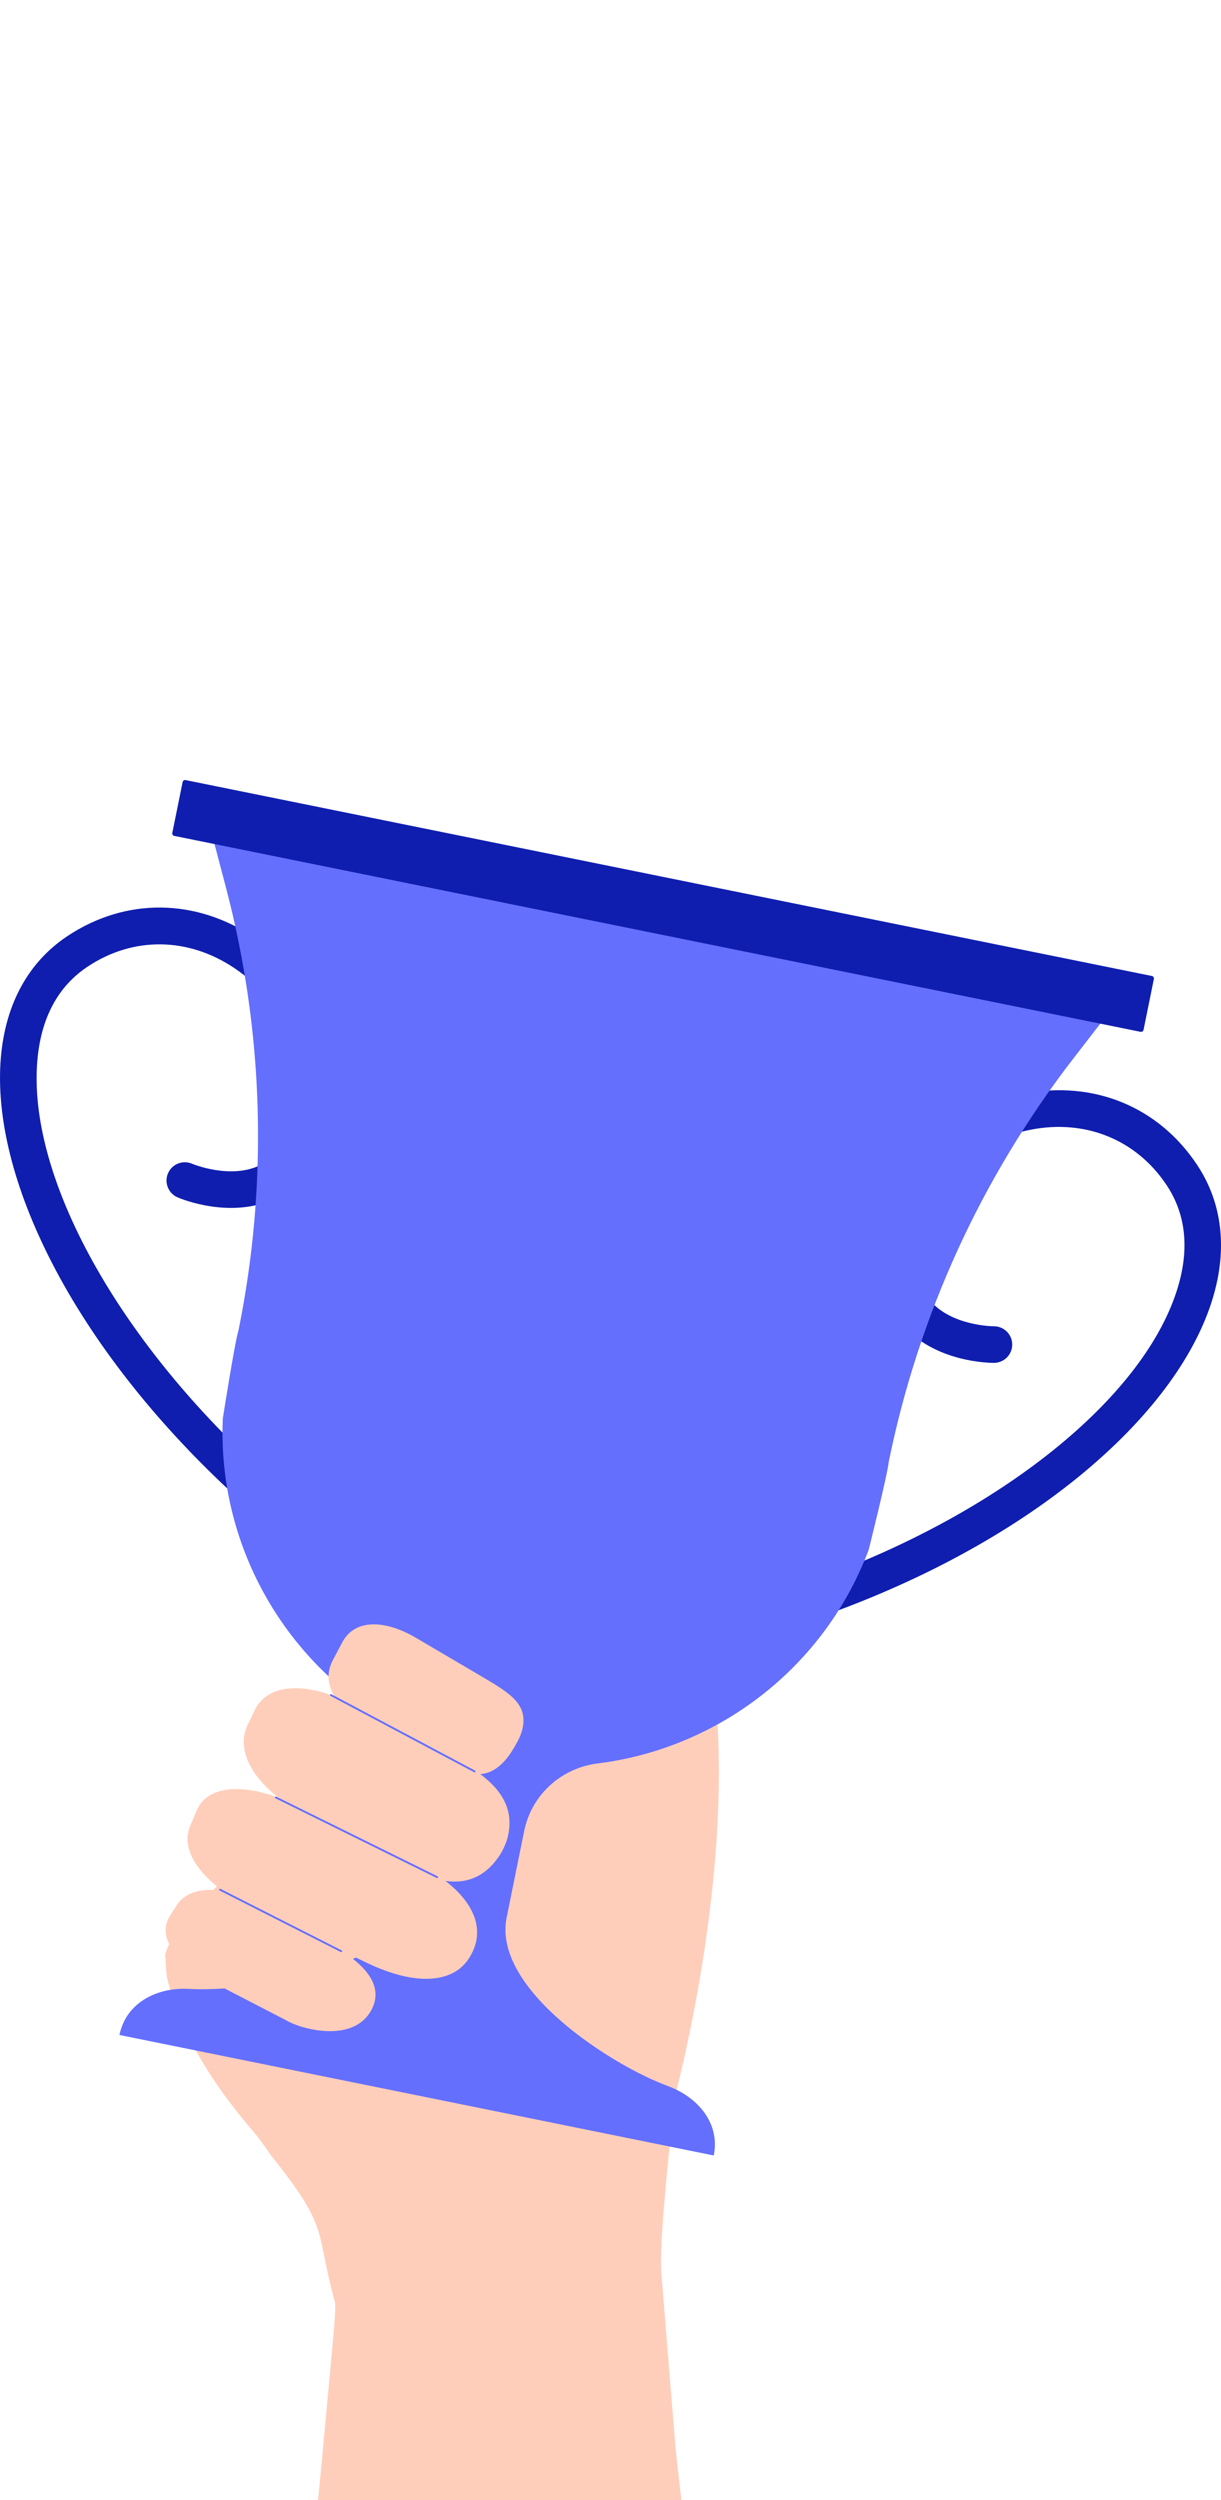
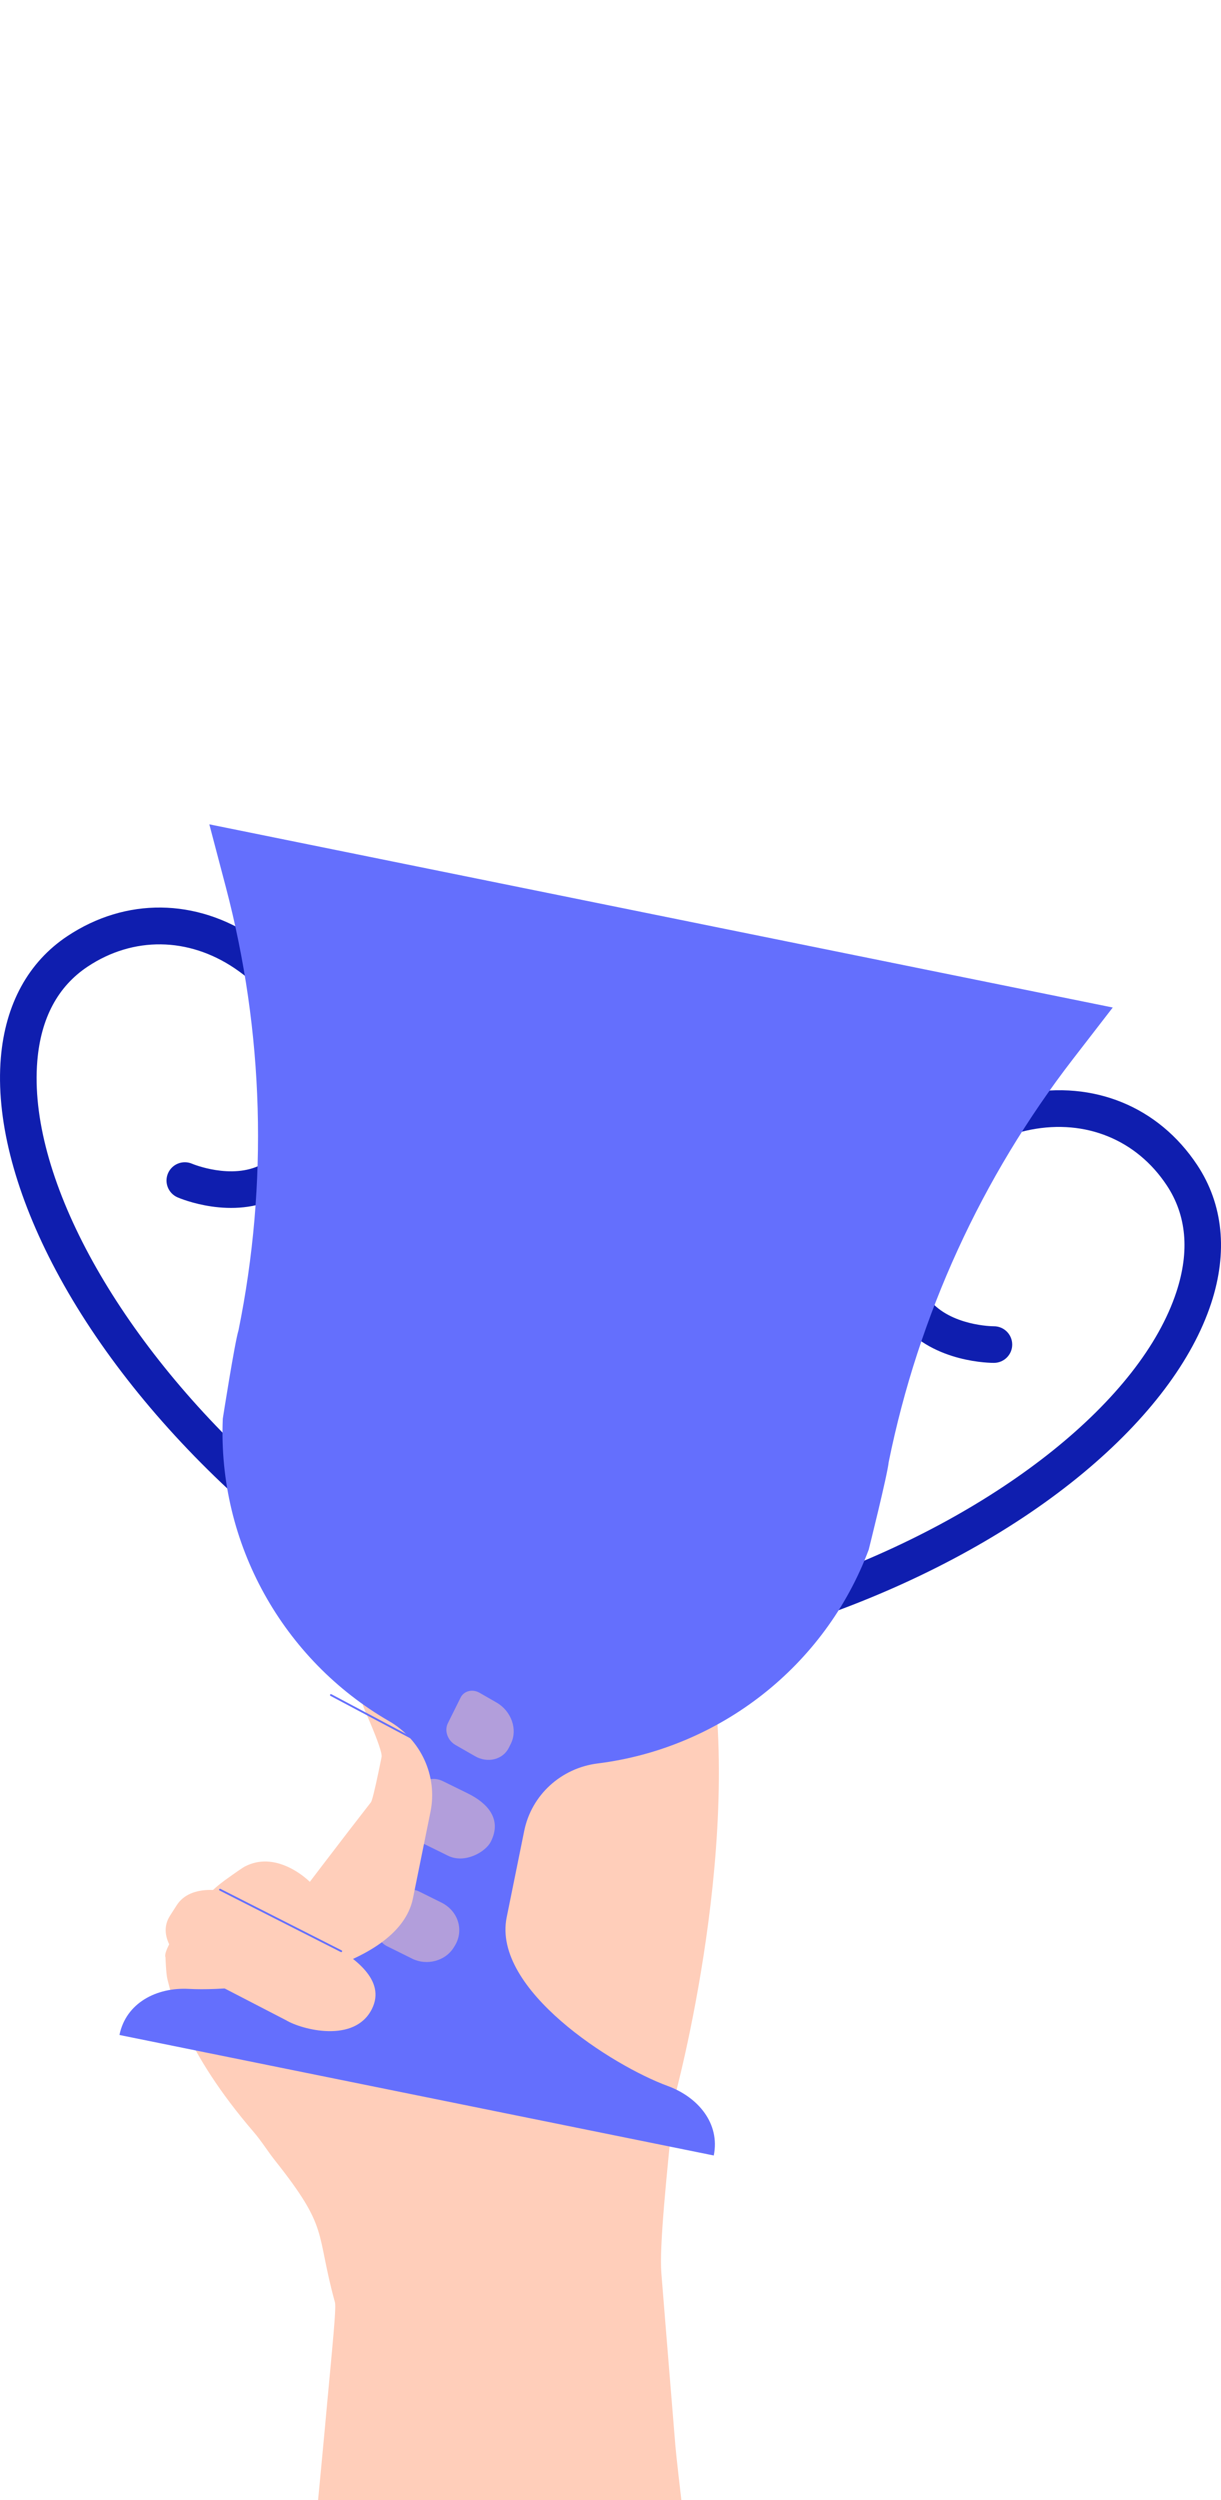
<svg xmlns="http://www.w3.org/2000/svg" width="233" height="477" viewBox="0 0 233 477" fill="none">
  <g clip-path="url(#clip0_387_358)">
    <path d="M146.494 613.295C138.514 615.172 130.018 616.503 120.945 617.217C103.032 618.631 77.169 635.725 47.067 617.434C49.252 595.337 60.97 474.683 61.849 464.867C62.852 453.722 63.723 445.286 63.929 441.46C63.996 440.304 63.996 439.571 63.922 439.306C60.143 425.559 62.938 425.402 52.41 412.133C51.078 410.451 49.911 408.532 48.425 406.804C35.043 391.247 32.724 380.701 31.938 377.597C31.683 376.588 31.582 373.461 31.579 373.461C31.511 373.308 31.508 373.095 31.556 372.826C31.968 370.571 36.255 364.542 40.733 360.526C40.872 360.395 41.018 360.268 41.164 360.144C41.493 359.856 41.826 359.583 42.155 359.325C42.406 359.123 42.657 358.933 42.907 358.753C42.948 358.727 42.982 358.701 43.016 358.675C44.916 357.306 46.319 356.341 46.678 356.15C47.056 355.956 47.43 355.791 47.797 355.657C49.196 355.152 50.569 355.077 51.86 355.264C55.964 355.847 59.122 359.052 59.122 359.052C59.122 359.052 59.383 358.708 59.87 358.069L60.079 357.796C61.018 356.562 62.601 354.482 64.625 351.85C64.711 351.741 64.793 351.625 64.883 351.513C65.22 351.072 65.572 350.612 65.934 350.141L66.38 349.561C66.413 349.516 66.451 349.464 66.488 349.415L66.567 349.314C67.596 347.983 68.695 346.562 69.848 345.077C70.158 344.681 70.465 344.281 70.779 343.877C70.832 343.809 70.899 343.649 70.978 343.402C71.344 342.261 72.003 339.277 72.818 335.234C72.96 334.546 71.995 331.917 70.618 328.649C70.394 328.11 70.154 327.557 69.911 326.988C69.852 326.857 69.792 326.715 69.732 326.577C66.787 319.842 71.393 318.428 71.397 318.417C79.975 325.13 79.1 323.032 85.916 326.21C90.073 328.151 93.893 329.558 97.383 330.578C98.008 330.762 98.629 330.934 99.231 331.095C100.324 331.382 101.379 331.633 102.4 331.846C114.791 334.494 121.982 332.37 123.74 334.554C127.579 339.326 130.549 343.981 131.264 347.702C133.03 356.91 130.759 380.028 128.705 400.294C128.705 400.297 128.705 400.301 128.705 400.301C127.186 415.252 125.79 428.648 126.209 433.756C126.52 437.526 127.399 448.689 128.881 466.647C129.52 474.388 140.284 561.388 146.502 613.28L146.494 613.295Z" fill="#FFCEBA" />
    <path d="M128.698 400.316C128.698 400.316 142.753 349.101 134.684 311.91C133.58 306.828 135.26 298.167 137.34 288.791C138.208 284.883 139.143 280.856 139.977 276.91C140.093 276.368 140.206 275.829 140.314 275.295C141.698 268.522 119.606 266.637 115.873 297.415C114.99 304.67 113.287 329.535 95.262 335.93C83.78 340.006 112.509 391.056 128.698 400.32V400.316Z" fill="#FFCEBA" />
    <path d="M45.31 285.108C46.459 285.339 47.701 284.988 48.561 284.068C49.878 282.658 49.803 280.448 48.393 279.132C21.531 254.042 5.331 223.938 7.12 202.434C7.8 194.26 11.044 188.194 16.757 184.409C25.44 178.654 35.916 178.781 44.779 184.75C53.9 190.89 58.722 201.436 56.784 210.995C55.639 216.645 53.316 220.415 49.886 222.199C44.176 225.168 36.739 222.079 36.668 222.045C34.898 221.275 32.84 222.083 32.066 223.852C31.295 225.621 32.103 227.677 33.873 228.451C34.3 228.638 44.386 232.935 53.111 228.399C58.505 225.594 62.048 220.205 63.635 212.386C66.13 200.093 60.121 186.657 48.681 178.957C37.394 171.358 24.015 171.219 12.892 178.587C5.417 183.542 1.01 191.586 0.157 201.855C-0.789 213.231 2.608 226.802 9.989 241.099C17.632 255.908 29.268 270.826 43.627 284.24C44.117 284.696 44.704 284.988 45.314 285.111L45.31 285.108Z" fill="#0F1EAF" />
    <path d="M157.082 307.766C157.696 307.89 158.347 307.852 158.975 307.621C177.427 300.859 193.956 291.652 206.769 280.99C219.138 270.699 227.56 259.525 231.121 248.676C234.335 238.885 233.415 229.76 228.457 222.281C221.087 211.163 208.711 206.081 195.351 208.684C181.815 211.324 171.048 221.354 168.553 233.65C166.967 241.469 168.126 247.808 172.006 252.494C178.273 260.074 189.238 260.041 189.702 260.037C191.632 260.014 193.181 258.433 193.159 256.507C193.136 254.581 191.561 253.036 189.635 253.051C189.44 253.051 181.453 252.988 177.371 248.018C174.924 245.037 174.266 240.673 175.407 235.041C177.345 225.482 185.901 217.648 196.694 215.546C207.181 213.5 216.878 217.464 222.636 226.144C226.422 231.855 227.047 238.706 224.488 246.499C217.757 267 191.101 288.417 156.581 301.061C154.766 301.727 153.839 303.731 154.501 305.545C154.935 306.727 155.941 307.535 157.09 307.766H157.082Z" fill="#0F1EAF" />
    <path d="M39.949 157.282L64.113 162.181L188.18 187.334L212.344 192.233L204.776 202.031C187.308 224.645 175.265 250.968 169.586 278.971C169.376 281.282 165.777 295.669 165.777 295.669C157.408 318.021 137.217 333.574 114.051 336.465C107.092 337.332 101.428 342.463 100.033 349.337L96.688 365.829C93.897 379.591 116.962 394.172 127.407 397.997C133.247 400.137 137.441 405.174 136.207 411.266L22.795 388.274C24.029 382.182 29.858 379.131 36.069 379.479C47.573 380.126 76.01 375.96 78.801 362.201L82.146 345.709C83.541 338.839 80.324 331.906 74.252 328.398C54.042 316.716 41.508 294.528 42.515 270.684C42.515 270.684 44.808 256.035 45.515 253.822C51.198 225.819 50.368 196.885 43.095 169.256L39.945 157.285L39.949 157.282Z" fill="#646FFD" />
-     <path d="M35.415 148.838L219.817 186.219C220.075 186.272 220.243 186.526 220.191 186.784L218.219 196.5C218.167 196.758 217.912 196.926 217.654 196.874L33.253 159.488C32.995 159.436 32.826 159.185 32.879 158.923L34.85 149.208C34.903 148.95 35.157 148.781 35.415 148.834V148.838Z" fill="#0F1EAF" />
-     <path d="M47.207 329.217L48.554 326.394C51.143 320.84 59.111 320.952 67.204 325.197L86.886 335.56C95.181 339.913 98.372 344.542 96.86 350.612C96.591 351.696 95.925 353.125 95.278 354.09C91.832 359.228 86.501 360.84 78.207 356.487L57.596 345.818C49.504 341.573 44.622 334.771 47.207 329.217Z" fill="#FFCEBA" />
-     <path d="M36.294 348.368L37.555 345.406C39.811 340.126 47.813 340.275 56.239 344.303L78.495 354.95C87.134 359.082 92.158 364.759 90.834 370.548C90.583 371.636 90.055 372.811 89.382 373.809C86.109 378.652 78.764 378.693 70.126 374.561L47.869 363.914C39.444 359.883 34.042 353.645 36.294 348.364V348.368Z" fill="#FFCEBA" />
    <path d="M32.428 365.537L33.734 363.499C36.278 359.528 43.001 359.83 49.504 363.196L62.523 370.623C67.652 373.465 73.717 377.807 70.974 383.304C67.663 389.942 57.551 387.235 54.61 385.47L40.057 377.942C33.551 374.576 29.884 369.509 32.428 365.541V365.537Z" fill="#FFCEBA" />
    <g opacity="0.5">
      <path d="M93.651 351.412C95.854 347.082 93.03 344.034 89.266 342.179L84.511 339.842C82.715 338.959 80.714 339.494 80.066 341.034L77.762 346.524C77.043 348.23 78.091 350.429 80.081 351.408L85.495 354.071C88.705 355.649 92.667 353.346 93.651 351.412Z" fill="#FFCEBA" />
    </g>
-     <path d="M63.444 316.895C63.695 316.394 65.389 313.223 65.389 313.223C67.9 308.713 73.744 309.191 79.322 312.467L91.799 319.801C97.519 323.163 101.036 325.283 99.554 330.418C99.162 331.779 97.684 334.281 96.719 335.478C92.588 340.582 88.091 338.428 82.371 335.066L69.999 329.21C64.421 325.934 61.139 321.51 63.44 316.891L63.444 316.895Z" fill="#FFCEBA" />
    <g opacity="0.5">
      <path d="M86.549 371.636L86.755 371.307C88.603 368.349 87.469 364.617 84.233 363.009L79.979 360.896C78.434 360.13 76.448 360.657 75.565 362.067L72.519 366.939C71.539 368.503 72.141 370.481 73.855 371.33L78.677 373.723C81.435 375.092 84.978 374.153 86.553 371.633L86.549 371.636Z" fill="#FFCEBA" />
    </g>
    <g opacity="0.5">
      <path d="M67.716 381.692L67.664 381.79C66.355 384.295 63.478 385.443 61.263 384.34L57.428 382.425C56.373 381.898 56.018 380.488 56.642 379.292L58.704 375.339C59.396 374.011 60.919 373.405 62.09 373.989L66.31 376.098C68.195 377.04 68.824 379.557 67.709 381.692H67.716Z" fill="#FFCEBA" />
    </g>
    <g opacity="0.5">
      <path d="M97.108 333.455L97.493 332.677C98.825 329.995 97.59 326.469 94.751 324.842L91.515 322.984C90.16 322.206 88.533 322.617 87.897 323.896L85.465 328.791C84.762 330.209 85.413 332.075 86.917 332.939L90.65 335.081C93.067 336.469 95.974 335.736 97.108 333.455Z" fill="#FFCEBA" />
    </g>
-     <path d="M52.531 343.099C52.464 343.047 52.441 342.957 52.479 342.878C52.524 342.789 52.629 342.755 52.718 342.796L83.498 357.998C83.587 358.043 83.621 358.148 83.58 358.237C83.535 358.327 83.43 358.361 83.34 358.32L52.531 343.099Z" fill="#646FFD" />
    <path d="M63.04 323.555C62.973 323.503 62.95 323.41 62.991 323.331C63.036 323.245 63.145 323.211 63.234 323.256L90.65 337.826C90.736 337.875 90.77 337.979 90.725 338.069C90.68 338.155 90.572 338.189 90.482 338.144L63.04 323.559V323.555Z" fill="#646FFD" />
    <path d="M41.876 360.691C41.809 360.638 41.786 360.545 41.827 360.47C41.872 360.38 41.981 360.346 42.067 360.391L65.195 372.13C65.281 372.171 65.319 372.284 65.274 372.37C65.229 372.459 65.12 372.493 65.034 372.448L41.906 360.709C41.906 360.709 41.887 360.698 41.876 360.691Z" fill="#646FFD" />
  </g>
  <defs>
    <clipPath id="clip0_387_358">
      <rect width="233" height="477" fill="white" />
    </clipPath>
  </defs>
</svg>